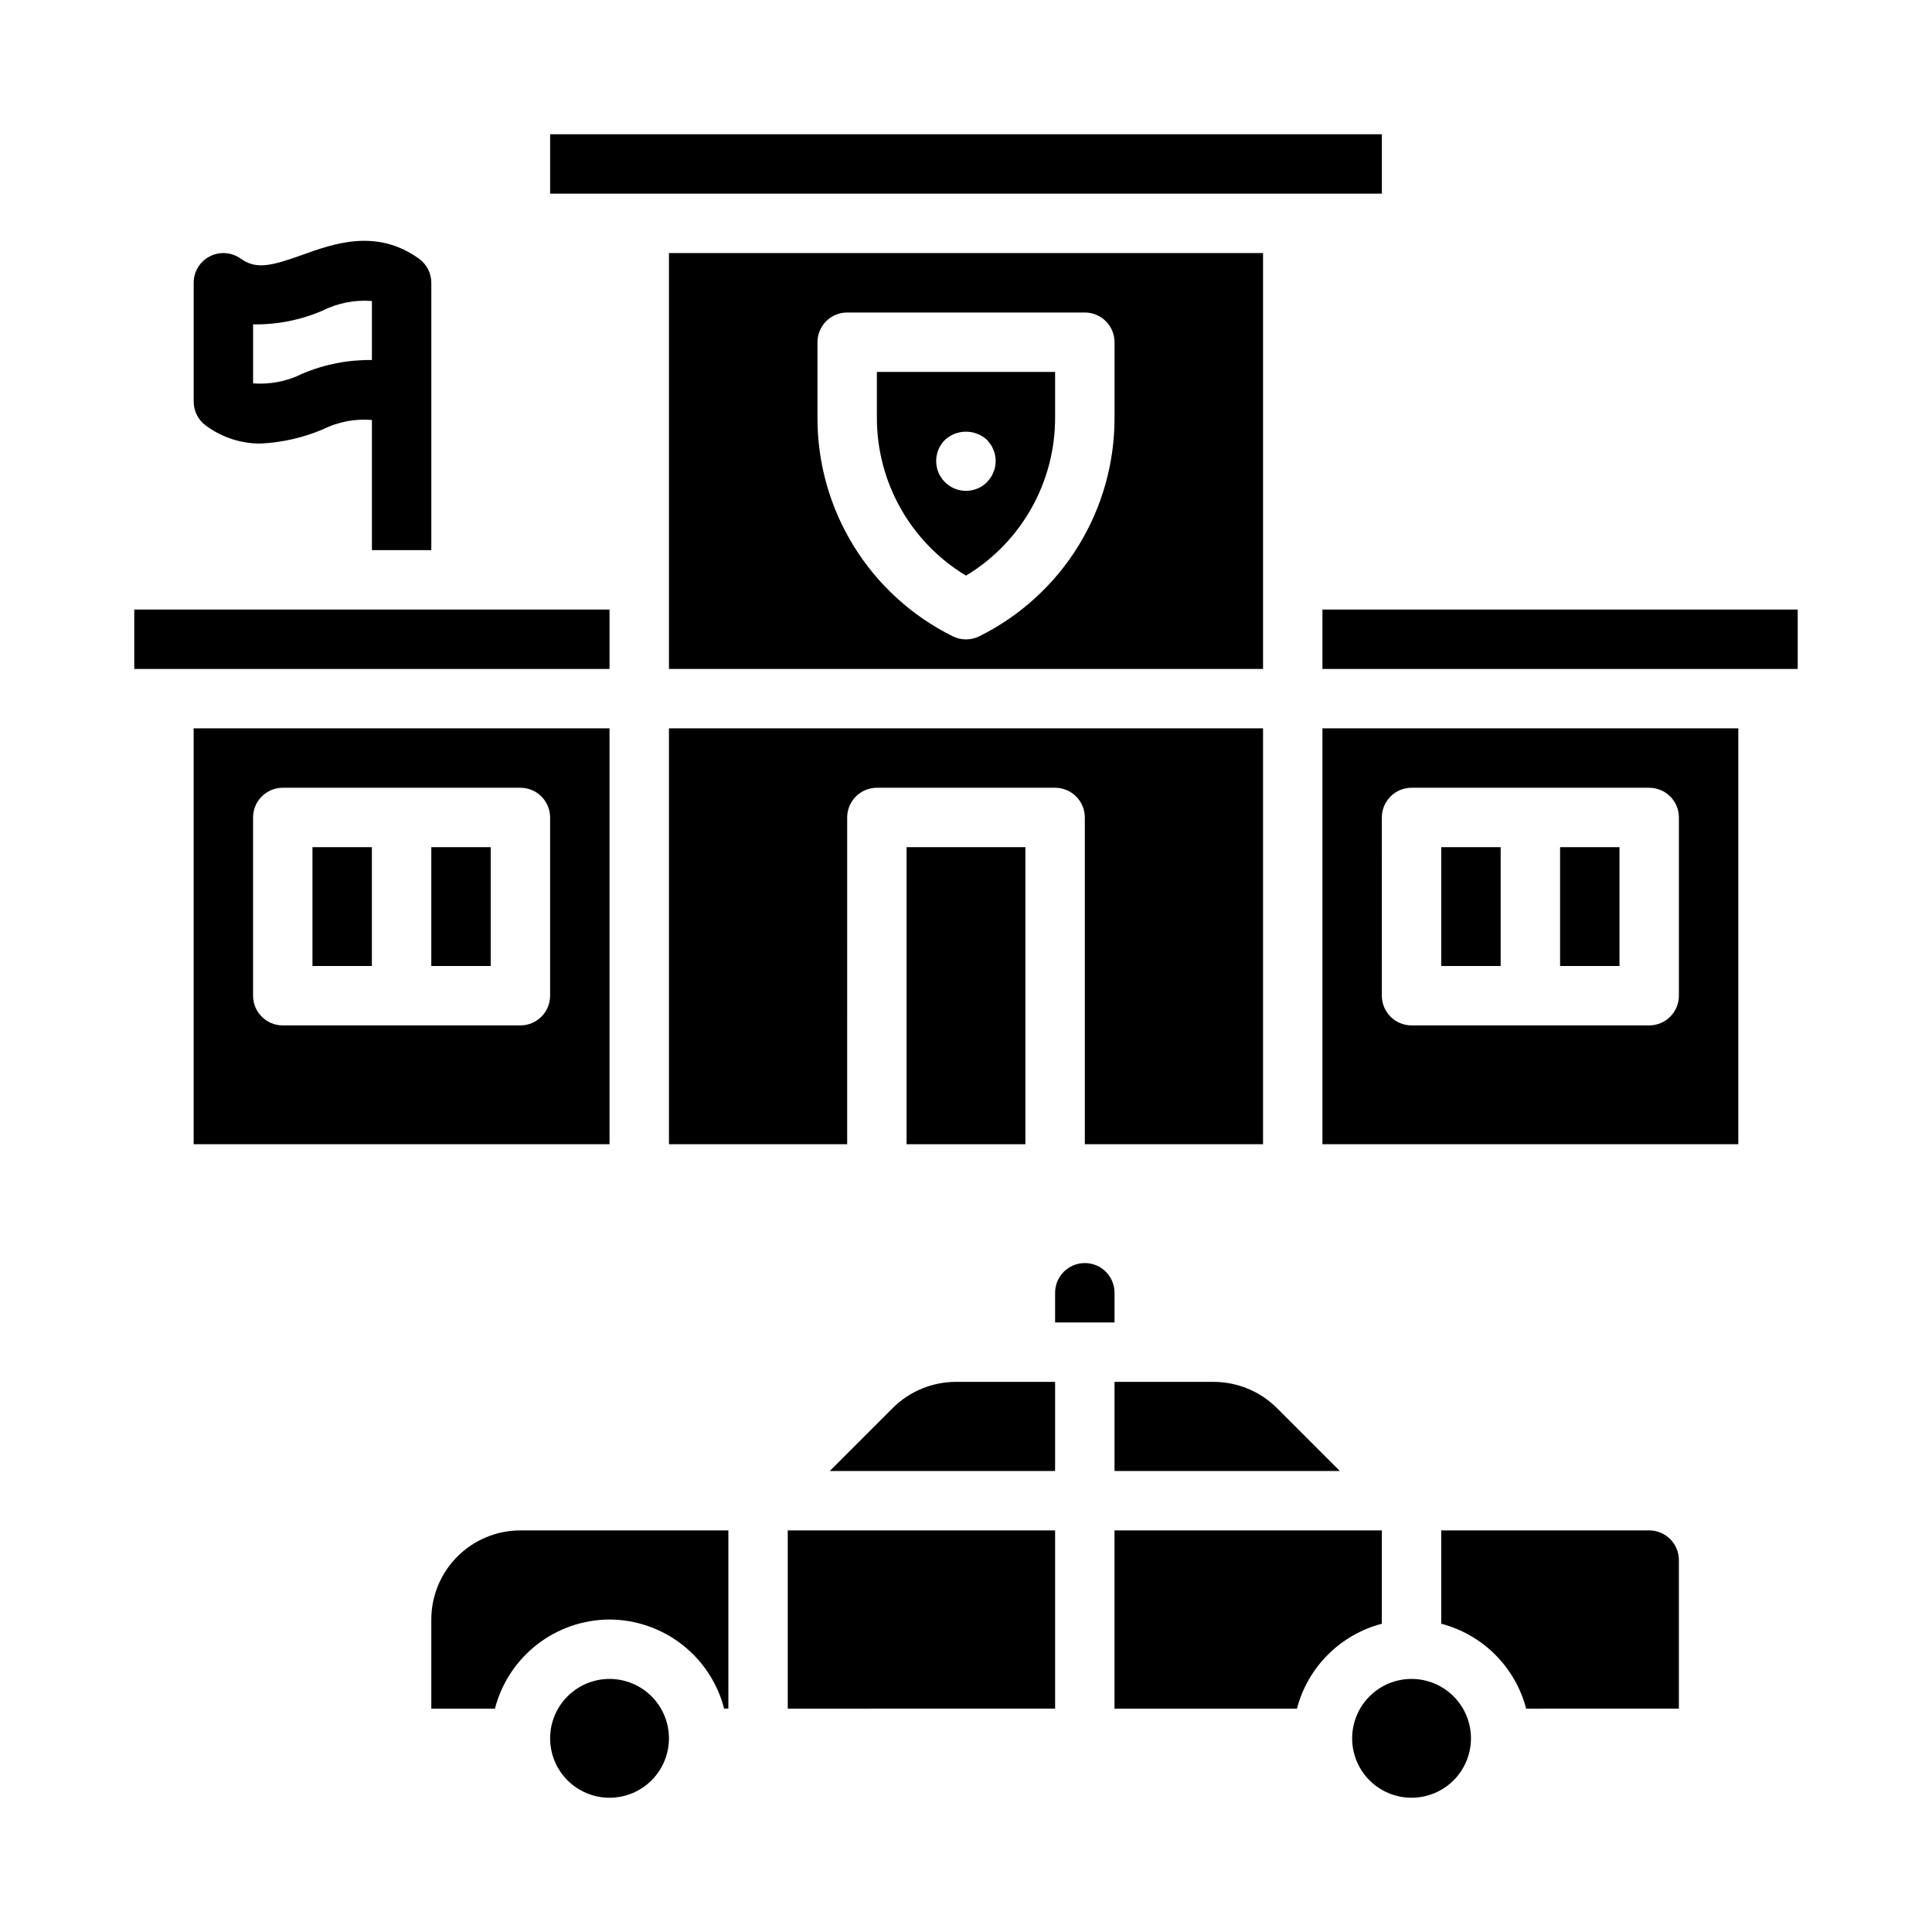
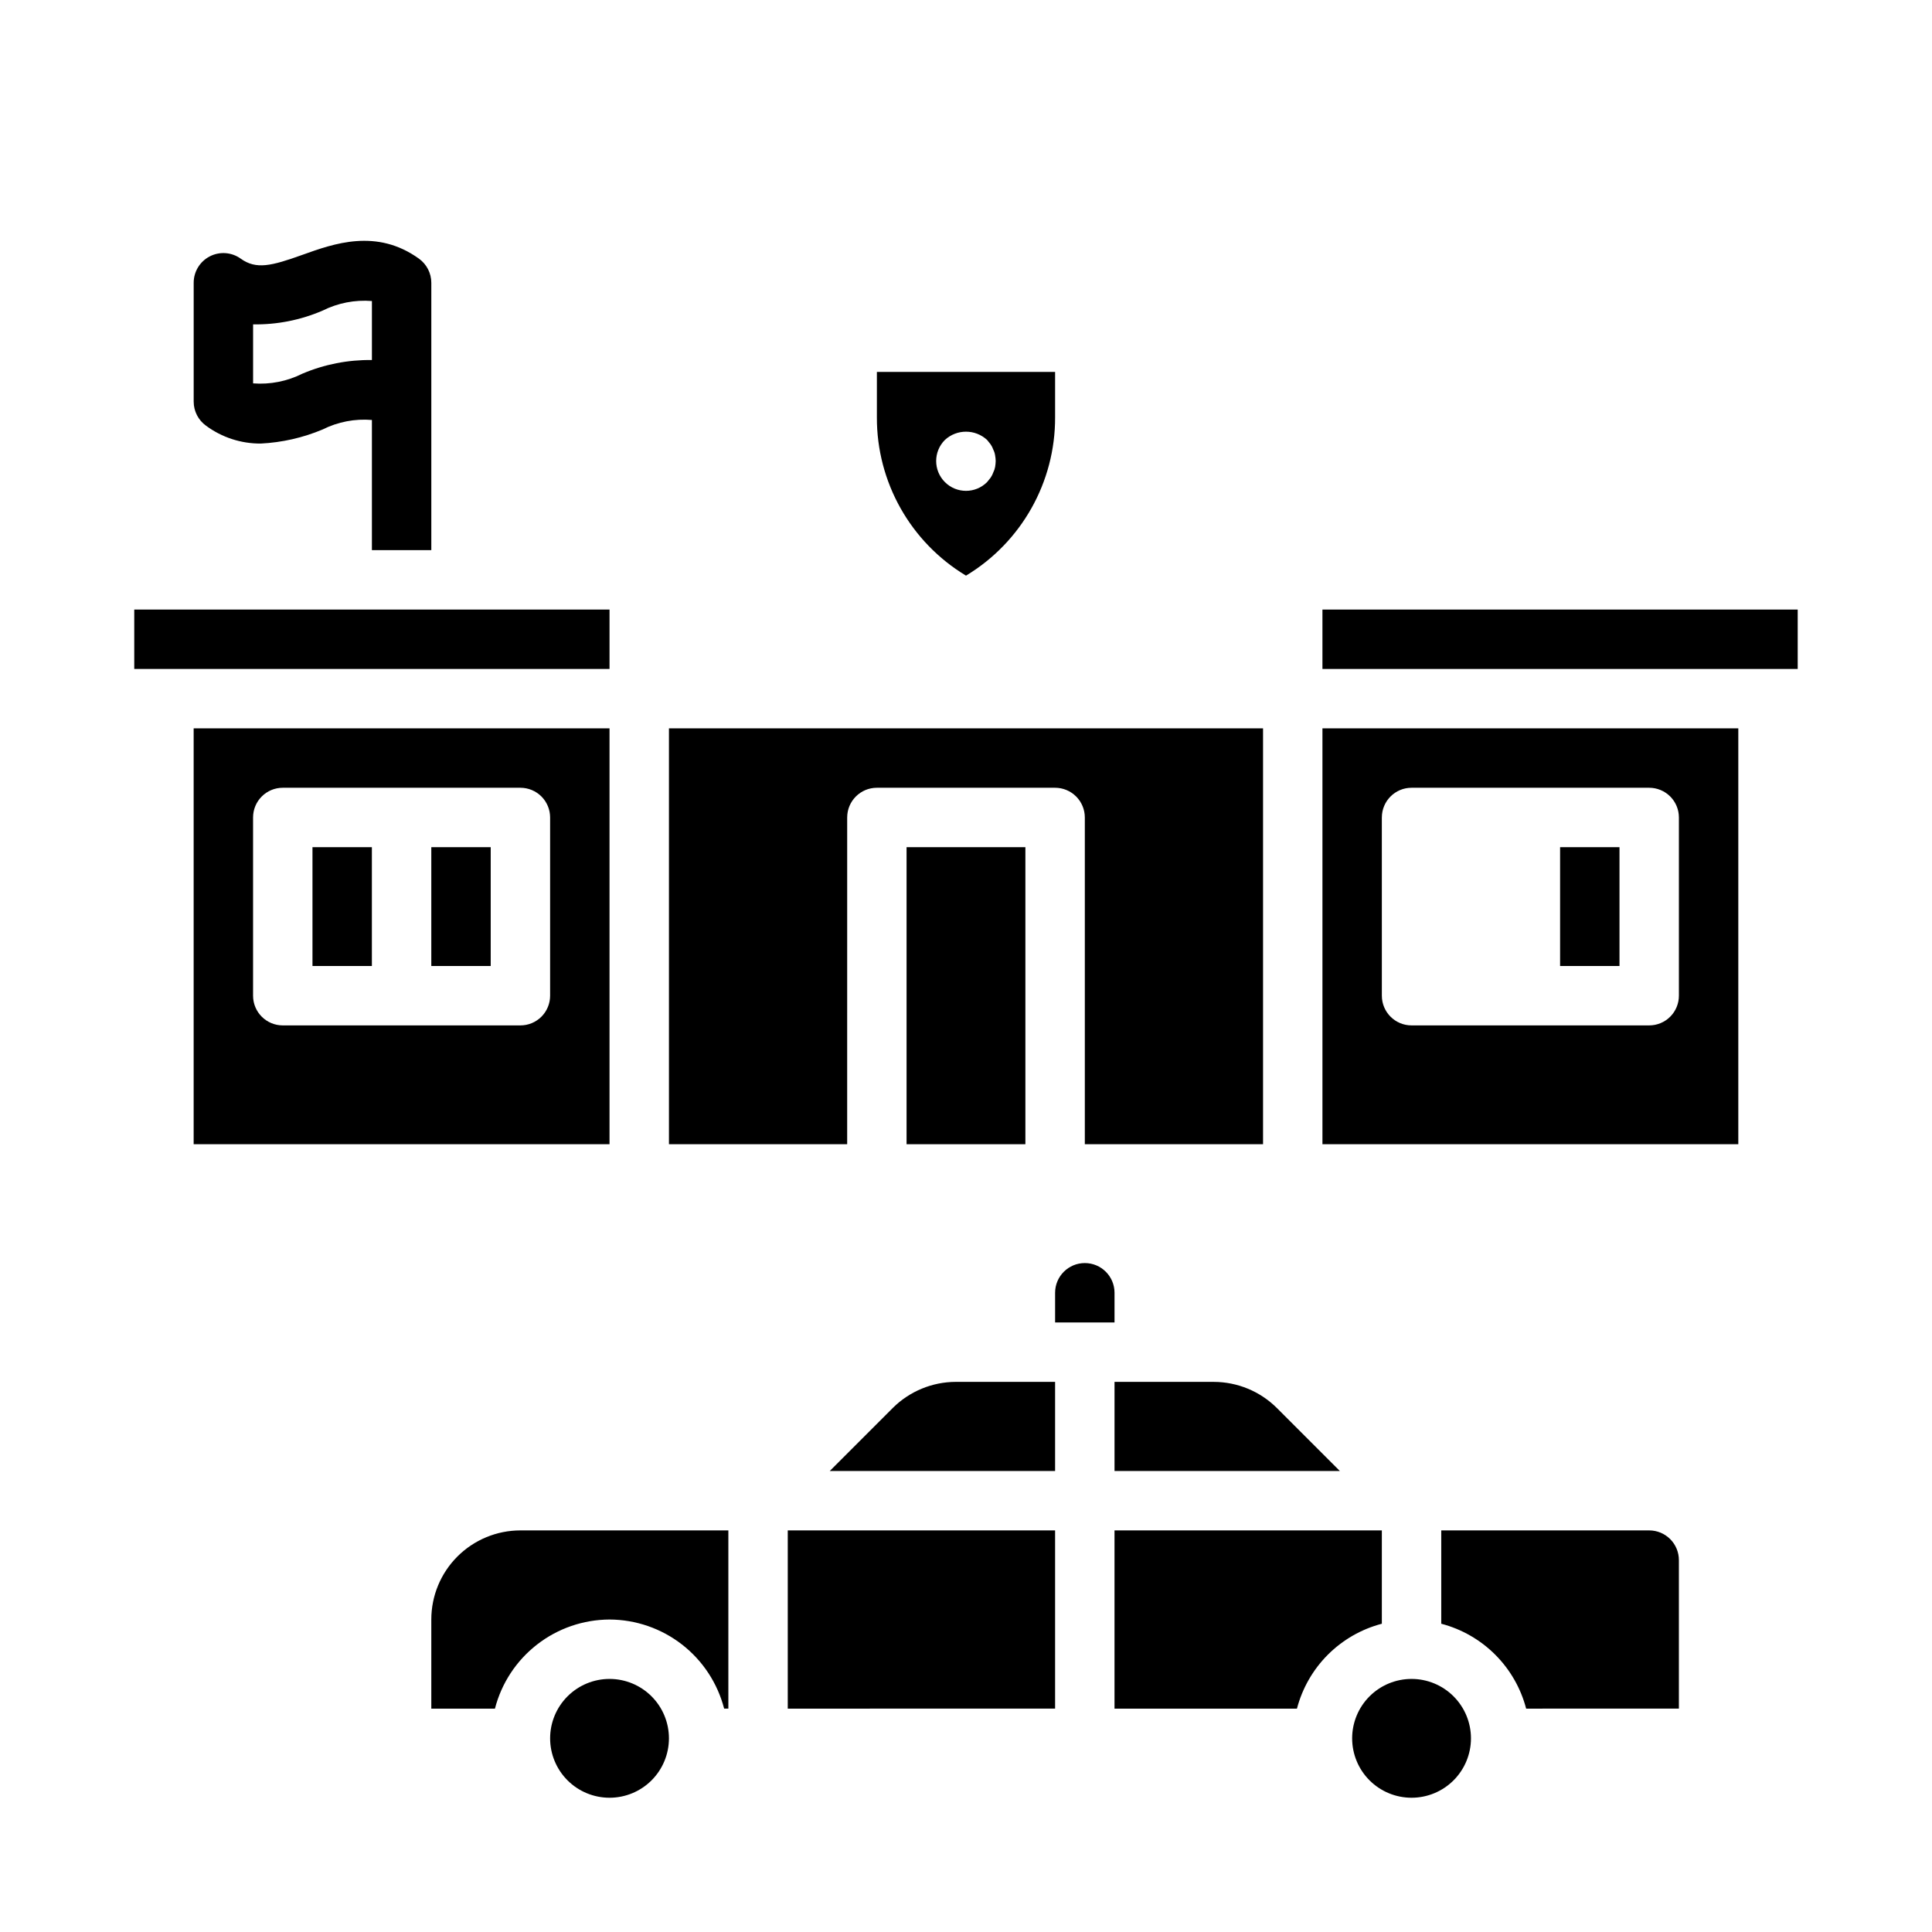
<svg xmlns="http://www.w3.org/2000/svg" fill="#000000" width="800px" height="800px" version="1.1" viewBox="144 144 512 512">
  <g>
    <path d="m321.28 447.23h47.23l0.004-86.594c0-4.348 3.523-7.871 7.871-7.871h47.23c2.09 0 4.09 0.832 5.566 2.305 1.477 1.477 2.309 3.481 2.309 5.566v86.594h47.23v-110.21h-157.44z" />
    <path d="m226.81 368.51h15.742v31.488h-15.742z" />
    <path d="m195.32 447.23h110.21v-110.21h-110.21zm15.746-86.594c0-4.348 3.523-7.871 7.871-7.871h62.977c2.09 0 4.09 0.832 5.566 2.305 1.477 1.477 2.305 3.481 2.305 5.566v47.234c0 2.086-0.828 4.09-2.305 5.566s-3.477 2.305-5.566 2.305h-62.977c-4.348 0-7.871-3.523-7.871-7.871z" />
    <path d="m384.25 368.51h31.488v78.719h-31.488z" />
    <path d="m179.58 321.28h125.95v-15.742h-125.95z" />
    <path d="m258.3 368.51h15.742v31.488h-15.742z" />
-     <path d="m289.79 179.58h220.42v15.742h-220.42z" />
    <path d="m494.46 305.54v15.742h125.95v-15.742z" />
-     <path d="m525.95 368.51h15.742v31.488h-15.742z" />
+     <path d="m525.95 368.51h15.742h-15.742z" />
    <path d="m494.46 447.23h110.21v-110.21h-110.21zm15.742-86.594h0.004c0-4.348 3.523-7.871 7.871-7.871h62.977c2.09 0 4.09 0.832 5.566 2.305 1.477 1.477 2.305 3.481 2.305 5.566v47.234c0 2.086-0.828 4.09-2.305 5.566-1.477 1.477-3.477 2.305-5.566 2.305h-62.977c-4.348 0-7.871-3.523-7.871-7.871z" />
    <path d="m557.44 368.51h15.742v31.488h-15.742z" />
-     <path d="m321.28 321.28h157.44v-110.21h-157.44zm39.359-86.594v0.004c0-4.348 3.527-7.875 7.875-7.875h62.977c2.086 0 4.09 0.832 5.566 2.309 1.473 1.477 2.305 3.477 2.305 5.566v19.902-0.004c0.047 12.059-3.285 23.887-9.621 34.145-6.336 10.258-15.418 18.531-26.223 23.887-2.215 1.109-4.82 1.109-7.035 0-10.801-5.356-19.887-13.629-26.223-23.887-6.336-10.258-9.668-22.086-9.621-34.145z" />
    <path d="m400 296.55c14.703-8.859 23.672-24.797 23.613-41.965v-12.027h-47.23v12.027c-0.059 17.168 8.91 33.105 23.617 41.965zm-5.59-35.969v0.004c3.156-2.914 8.02-2.914 11.176 0l0.945 1.18c0.301 0.438 0.539 0.914 0.711 1.418 0.238 0.469 0.398 0.973 0.473 1.496 0.09 0.492 0.141 0.992 0.156 1.496-0.016 0.527-0.066 1.051-0.156 1.574-0.086 0.492-0.246 0.969-0.473 1.414-0.172 0.504-0.41 0.98-0.711 1.418l-0.945 1.18c-3.086 3.09-8.09 3.09-11.176 0-3.086-3.086-3.086-8.09 0-11.176z" />
    <path d="m380.6 517.12c4.438-4.41 10.438-6.894 16.695-6.91h26.316v23.617h-59.715zm-75.066 103.3c-4.176 0-8.18-1.656-11.133-4.609-2.953-2.953-4.613-6.957-4.613-11.133s1.66-8.18 4.613-11.133c2.953-2.953 6.957-4.613 11.133-4.613 4.176 0 8.18 1.66 11.133 4.613 2.953 2.953 4.609 6.957 4.609 11.133s-1.656 8.18-4.609 11.133c-2.953 2.953-6.957 4.609-11.133 4.609zm0-47.23c-6.961 0.027-13.719 2.356-19.211 6.629-5.496 4.273-9.422 10.246-11.16 16.988h-16.863v-23.617c0-6.266 2.488-12.27 6.918-16.699s10.438-6.918 16.699-6.918h55.105v47.23h-1.117v0.004c-1.742-6.742-5.668-12.715-11.16-16.988-5.496-4.273-12.25-6.602-19.211-6.629zm47.23 23.617v-47.234h70.848v47.23zm134.94 0h-48.348v-47.234h70.848v24.734c-5.41 1.414-10.348 4.246-14.301 8.199s-6.781 8.891-8.199 14.301zm30.371 23.613c-4.176 0-8.18-1.656-11.133-4.609-2.953-2.953-4.609-6.957-4.609-11.133s1.656-8.18 4.609-11.133c2.953-2.953 6.957-4.613 11.133-4.613s8.18 1.66 11.133 4.613c2.953 2.953 4.613 6.957 4.613 11.133s-1.66 8.18-4.613 11.133c-2.953 2.953-6.957 4.609-11.133 4.609zm70.848-62.977v39.359l-40.477 0.004c-1.414-5.41-4.246-10.348-8.199-14.301s-8.891-6.785-14.301-8.199v-24.734h55.105c2.09 0 4.09 0.828 5.566 2.305 1.477 1.477 2.305 3.481 2.305 5.566zm-106.55-40.32 16.703 16.707h-59.715v-23.617h26.316c6.258 0.016 12.258 2.5 16.695 6.91zm-58.758-30.527c0-4.348 3.527-7.871 7.875-7.871 4.348 0 7.871 3.523 7.871 7.871v7.871h-15.746z" />
    <path d="m255.03 212.55c-11.234-8.086-22.594-3.992-30.883-1.016-8.289 2.977-12.25 3.938-16.352 1.016h0.004c-2.398-1.727-5.562-1.965-8.191-0.617-2.629 1.348-4.281 4.055-4.281 7.008v31.488c0 2.535 1.219 4.914 3.277 6.391 4.191 3.098 9.273 4.754 14.484 4.727 5.641-0.281 11.188-1.539 16.398-3.727 4.039-2.027 8.566-2.902 13.074-2.523v34.492h15.742v-70.848c0-2.531-1.219-4.91-3.273-6.391zm-30.883 30.473c-4.043 2.031-8.562 2.922-13.074 2.574v-15.637c6.324 0.105 12.602-1.137 18.414-3.644 4.043-2.023 8.566-2.906 13.074-2.543v15.637c-6.324-0.09-12.594 1.141-18.414 3.613z" />
  </g>
</svg>